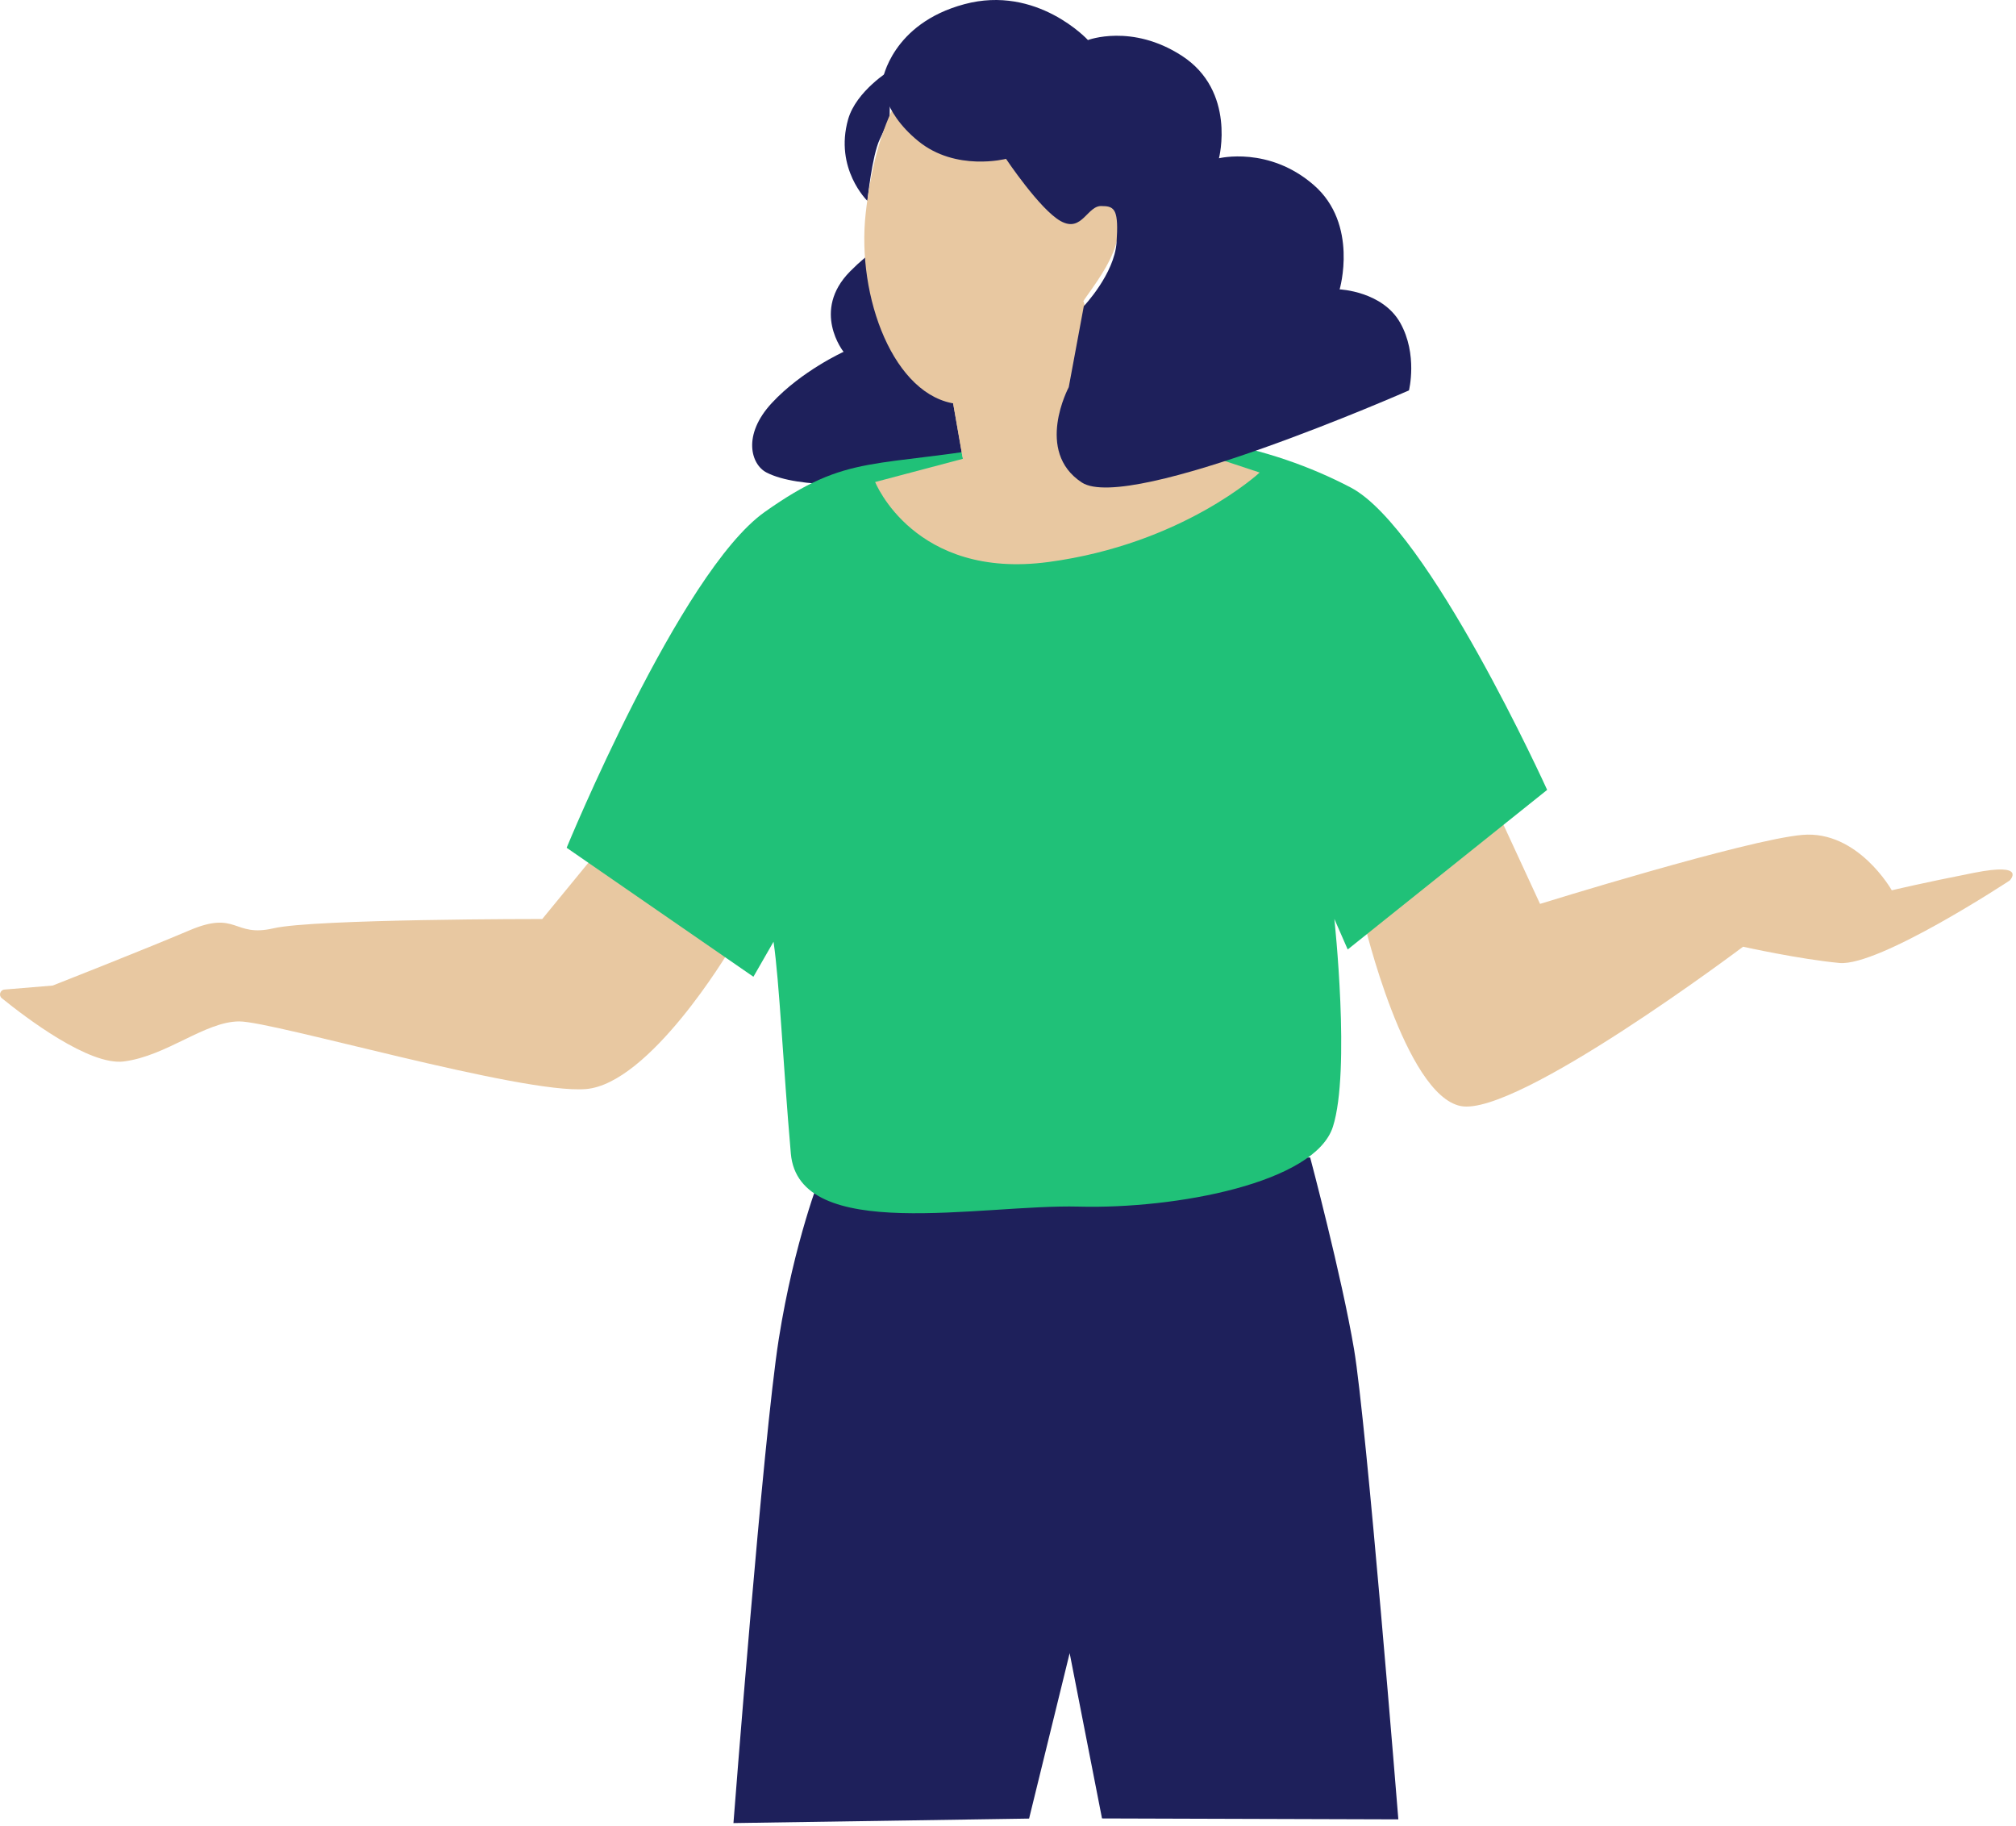
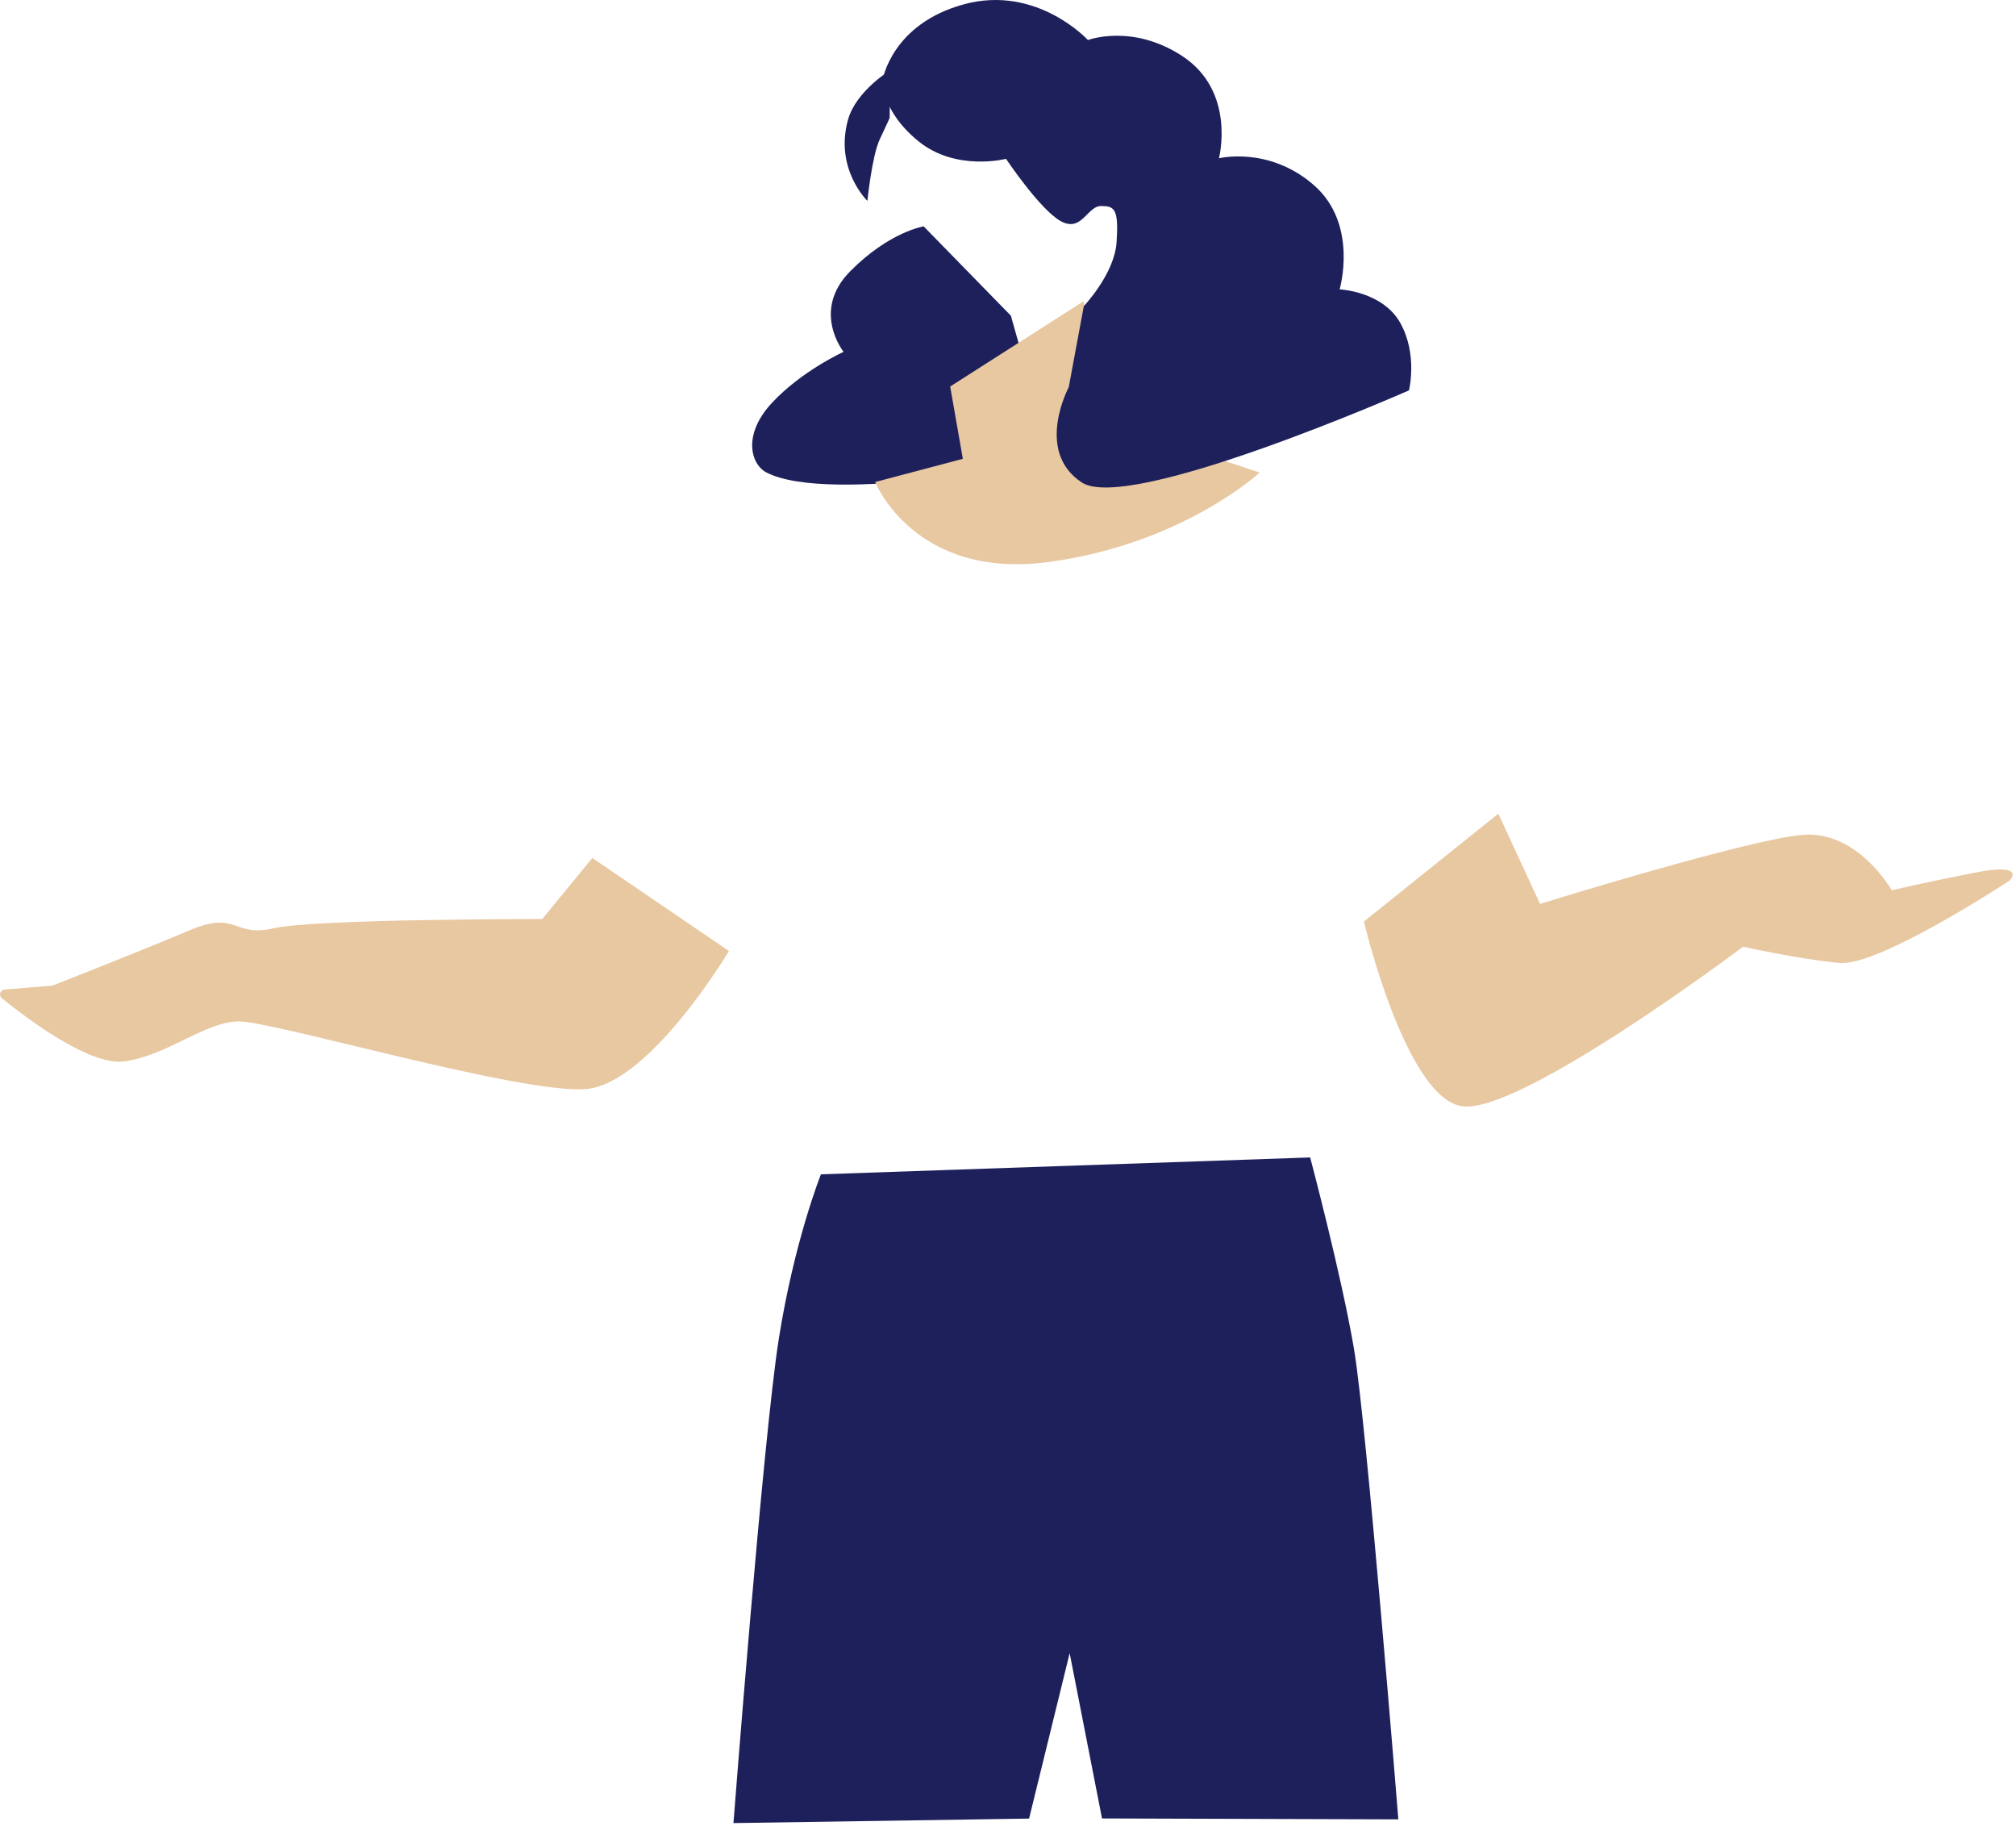
<svg xmlns="http://www.w3.org/2000/svg" width="520" height="471" viewBox="0 0 520 471" fill="none">
  <path d="M152.779 221.262L139.865 237.006C139.865 237.006 80.969 236.97 70.557 239.401C60.145 241.831 61.234 234.685 48.918 239.908C36.602 245.132 13.602 254.165 13.602 254.165L1.159 255.199C0.034 255.29 -0.419 256.723 0.469 257.43C6.6 262.4 23.052 274.916 31.976 273.737C43.095 272.286 52.89 263.434 61.705 263.416C70.503 263.398 134.55 282.208 151.092 280.865C167.635 279.541 188.023 245.259 188.023 245.259L152.779 221.262Z" fill="#E8C8A1" />
  <path d="M351.796 237.659C351.796 237.659 362.335 282.317 376.755 285.237C391.157 288.157 449.599 244.153 449.599 244.153C449.599 244.153 464.255 247.4 474.467 248.343C484.68 249.286 518.363 227.085 518.363 227.085C518.363 227.085 523.061 222.332 509.167 225.089C495.254 227.828 487.963 229.606 487.963 229.606C487.963 229.606 479.22 214.079 464.908 215.313C450.597 216.528 397.233 233.107 397.233 233.107L386.477 209.835L351.796 237.659Z" fill="#E8C8A1" />
  <path d="M211.748 302.849C211.748 302.849 204.873 320.008 200.865 345.384C196.856 370.76 189.183 470.16 189.183 470.16L265.438 468.999L275.904 426.337L284.248 468.963L360.684 469.199C360.684 469.199 352.467 366.933 349.257 347.96C346.046 328.987 337.938 298.496 337.938 298.496L211.748 302.849Z" fill="#1E205B" />
  <path d="M197.727 121.862C193.718 119.813 191.396 112.213 199.087 103.923C206.778 95.634 217.588 90.737 217.588 90.737C217.588 90.737 209.172 80.198 219.275 69.986C229.36 59.774 238.248 58.377 238.248 58.377L260.74 81.413L271.315 118.924C271.297 118.924 214.088 130.297 197.727 121.862Z" fill="#1E205B" />
-   <path d="M146.159 218.632C146.159 218.632 175.362 147.565 197.219 132.056C219.076 116.548 225.098 120.992 262.318 114.371C299.539 107.751 328.343 115.205 348.404 125.726C368.465 136.246 399.065 203.704 399.065 203.704L347.624 244.86L344.178 236.988C344.178 236.988 348.404 276.077 343.815 290.551C339.226 305.044 303.384 311.828 278.262 311.175C253.14 310.522 206.016 320.825 203.985 297.48C201.953 274.136 201.046 253.204 199.522 242.865L194.335 251.898L146.159 218.632Z" fill="#20C178" />
  <path d="M245.087 99.679L248.352 118.326L225.733 124.311C225.733 124.311 235.818 149.578 270.463 144.935C305.107 140.291 324.915 121.863 324.915 121.863L286.66 109.22L279.477 77.695L245.087 99.679Z" fill="#E8C8A1" />
-   <path d="M292.755 111.233L286.678 109.238L279.496 77.713L245.087 99.679L248.261 117.836L292.755 111.233Z" fill="#E8C8A1" />
  <path d="M229.614 18.11C229.614 18.11 220.853 23.46 218.767 30.752C215.14 43.522 223.737 51.811 223.737 51.811C223.737 51.811 224.916 40.166 226.912 35.958C228.907 31.75 229.469 30.426 229.469 30.426L229.614 18.11Z" fill="#1E205B" />
-   <path d="M223.302 54.931C225.733 33.255 233.841 12.124 250.147 13.956C263.171 15.425 270.88 37.228 274.489 56.237C275.396 61.026 283.704 48.347 287.005 53.534C292.936 62.839 279.423 76.262 278.135 79.89C272.585 95.38 260.105 105.665 246.901 104.177C230.594 102.345 220.872 76.607 223.302 54.931Z" fill="#E8C8A1" />
  <path d="M227.655 20.613C227.655 20.613 227.129 28.43 236.834 36.375C246.556 44.32 259.489 40.964 259.489 40.964C259.489 40.964 268.232 54.042 273.582 57.017C279.224 60.155 280.457 52.682 284.375 53.153C287.658 53.135 288.547 54.423 288.003 62.531C287.44 70.657 279.55 78.965 279.55 78.965L275.668 99.86C275.668 99.86 266.799 116.385 279.024 124.42C291.249 132.455 363.423 100.677 363.423 100.677C363.423 100.677 365.745 91.408 361.174 83.263C356.585 75.101 345.538 74.629 345.538 74.629C345.538 74.629 350.49 57.833 338.881 47.73C327.273 37.627 314.412 40.819 314.412 40.819C314.412 40.819 318.947 23.497 304.799 14.355C291.921 6.029 280.62 10.328 280.62 10.328C280.62 10.328 267.506 -3.965 248.751 1.077C229.995 6.102 227.655 20.613 227.655 20.613Z" fill="#1E205B" />
</svg>